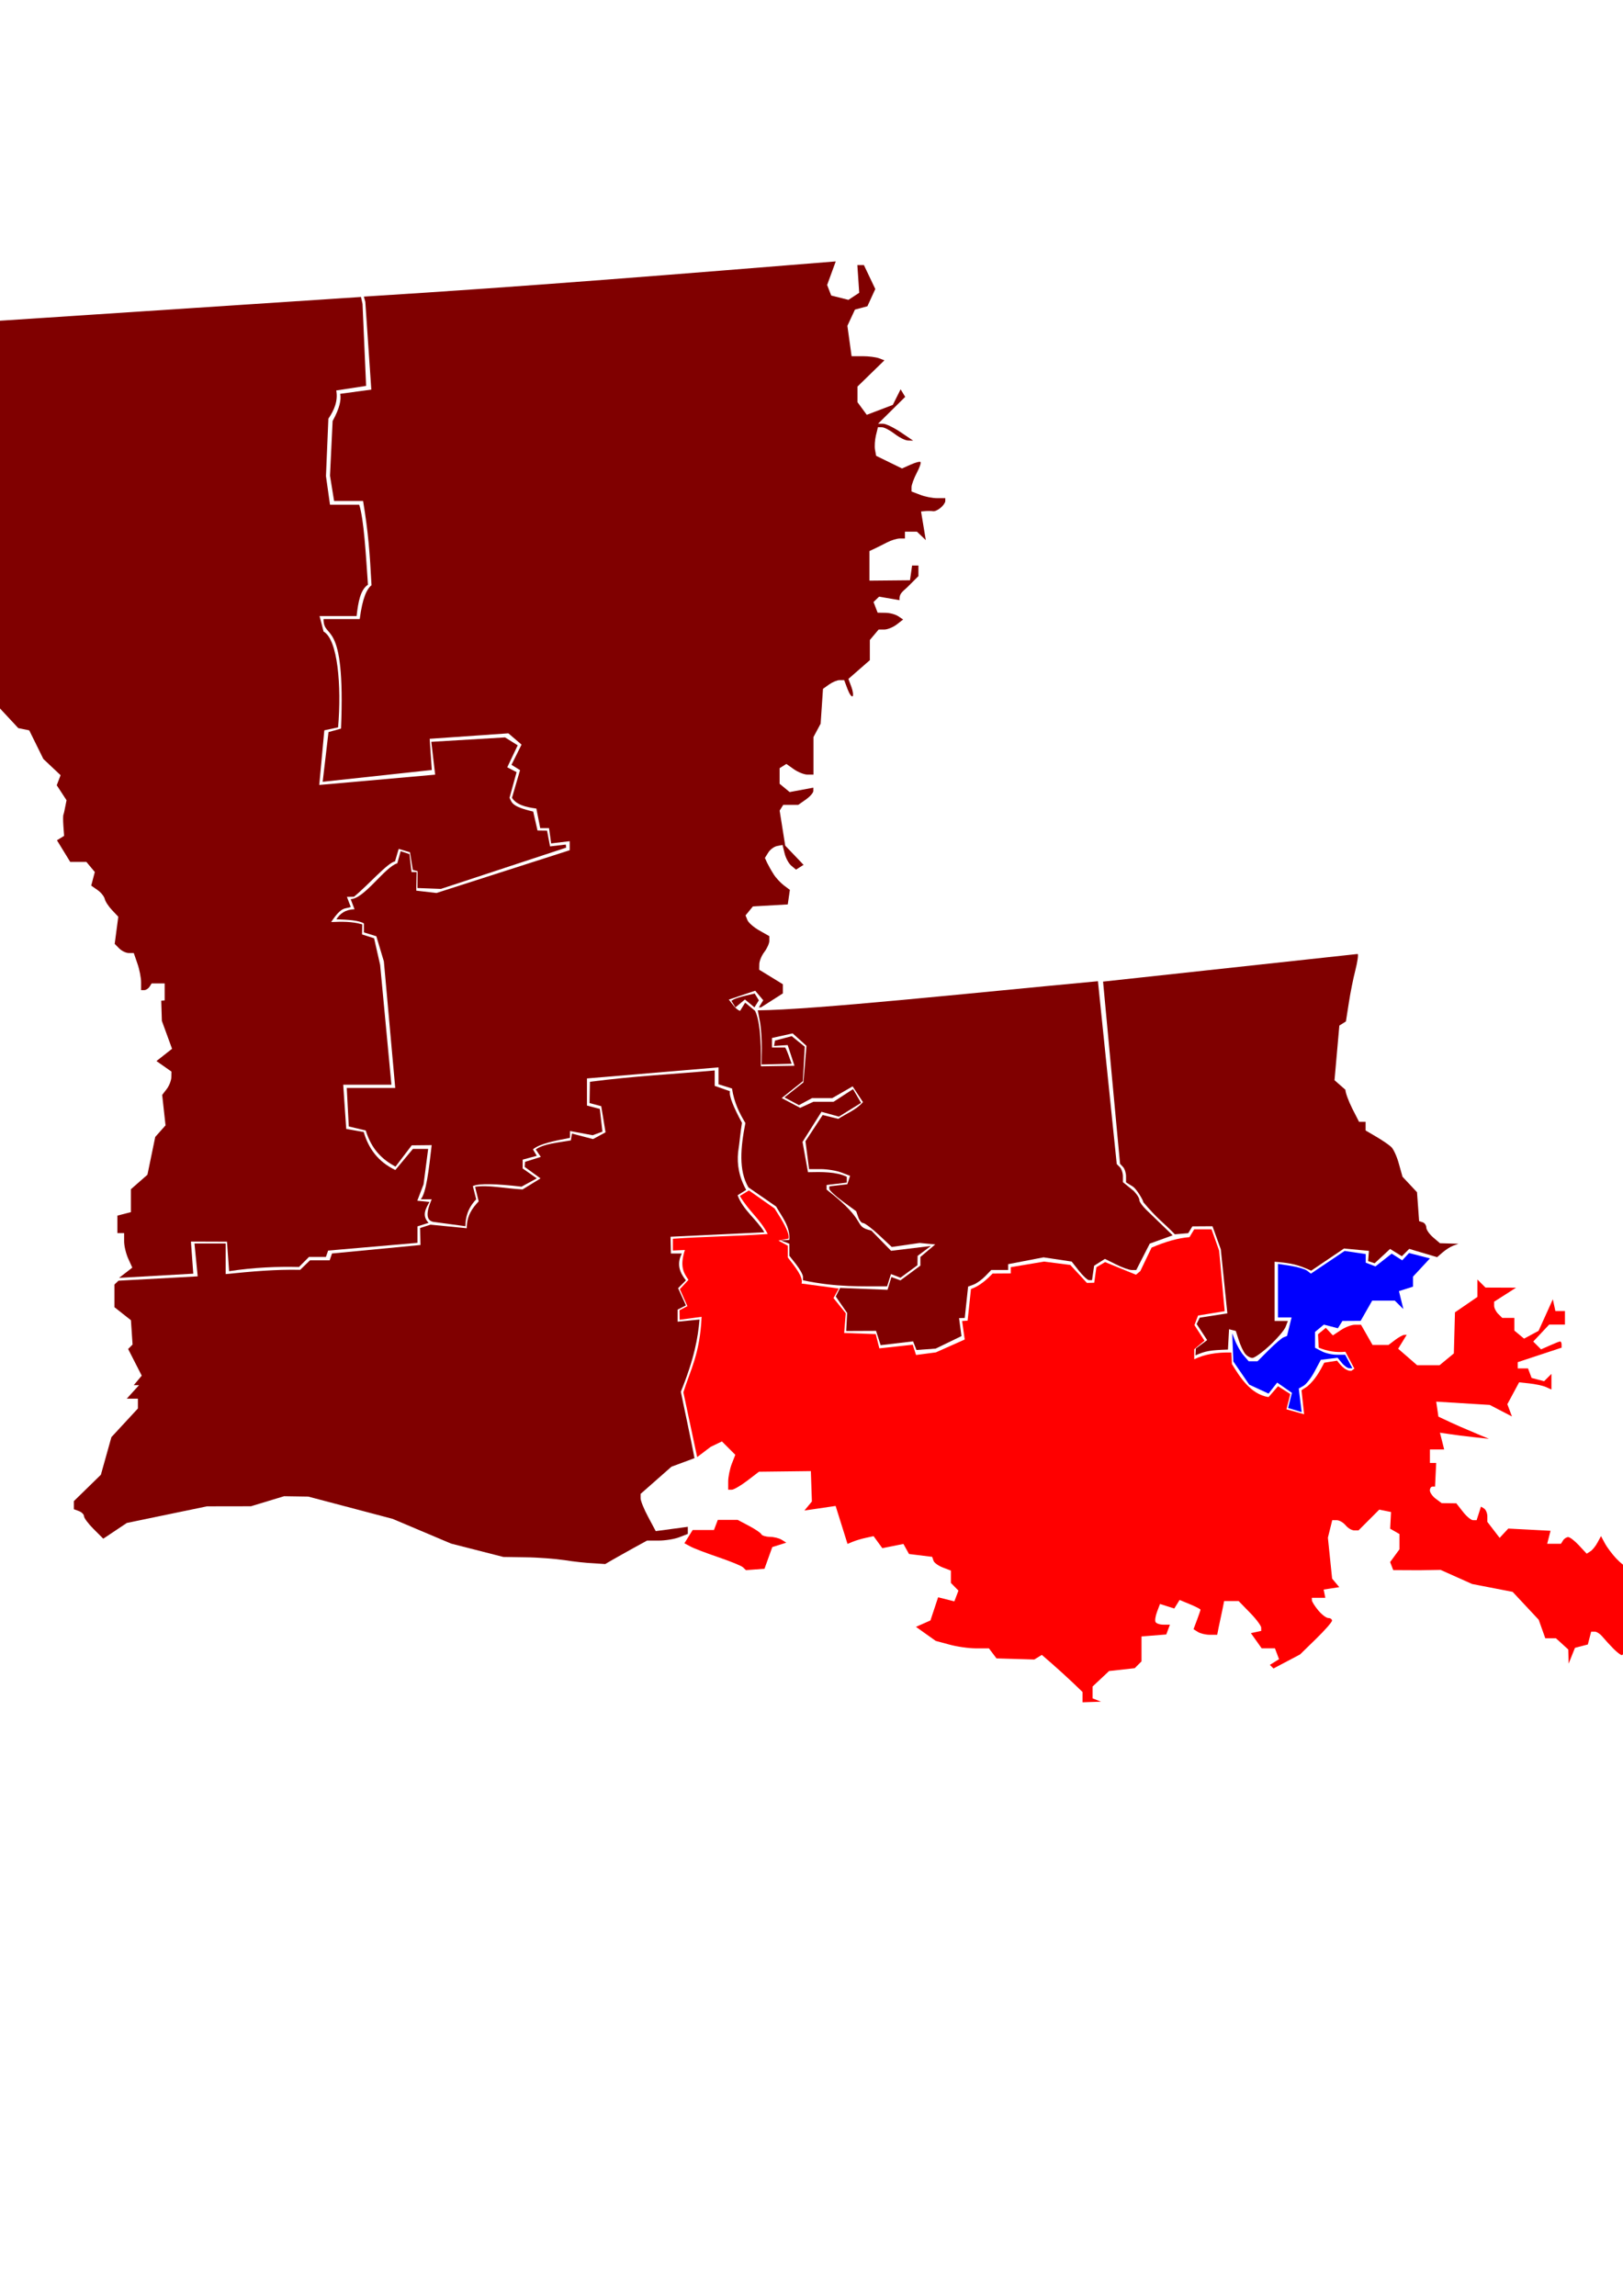
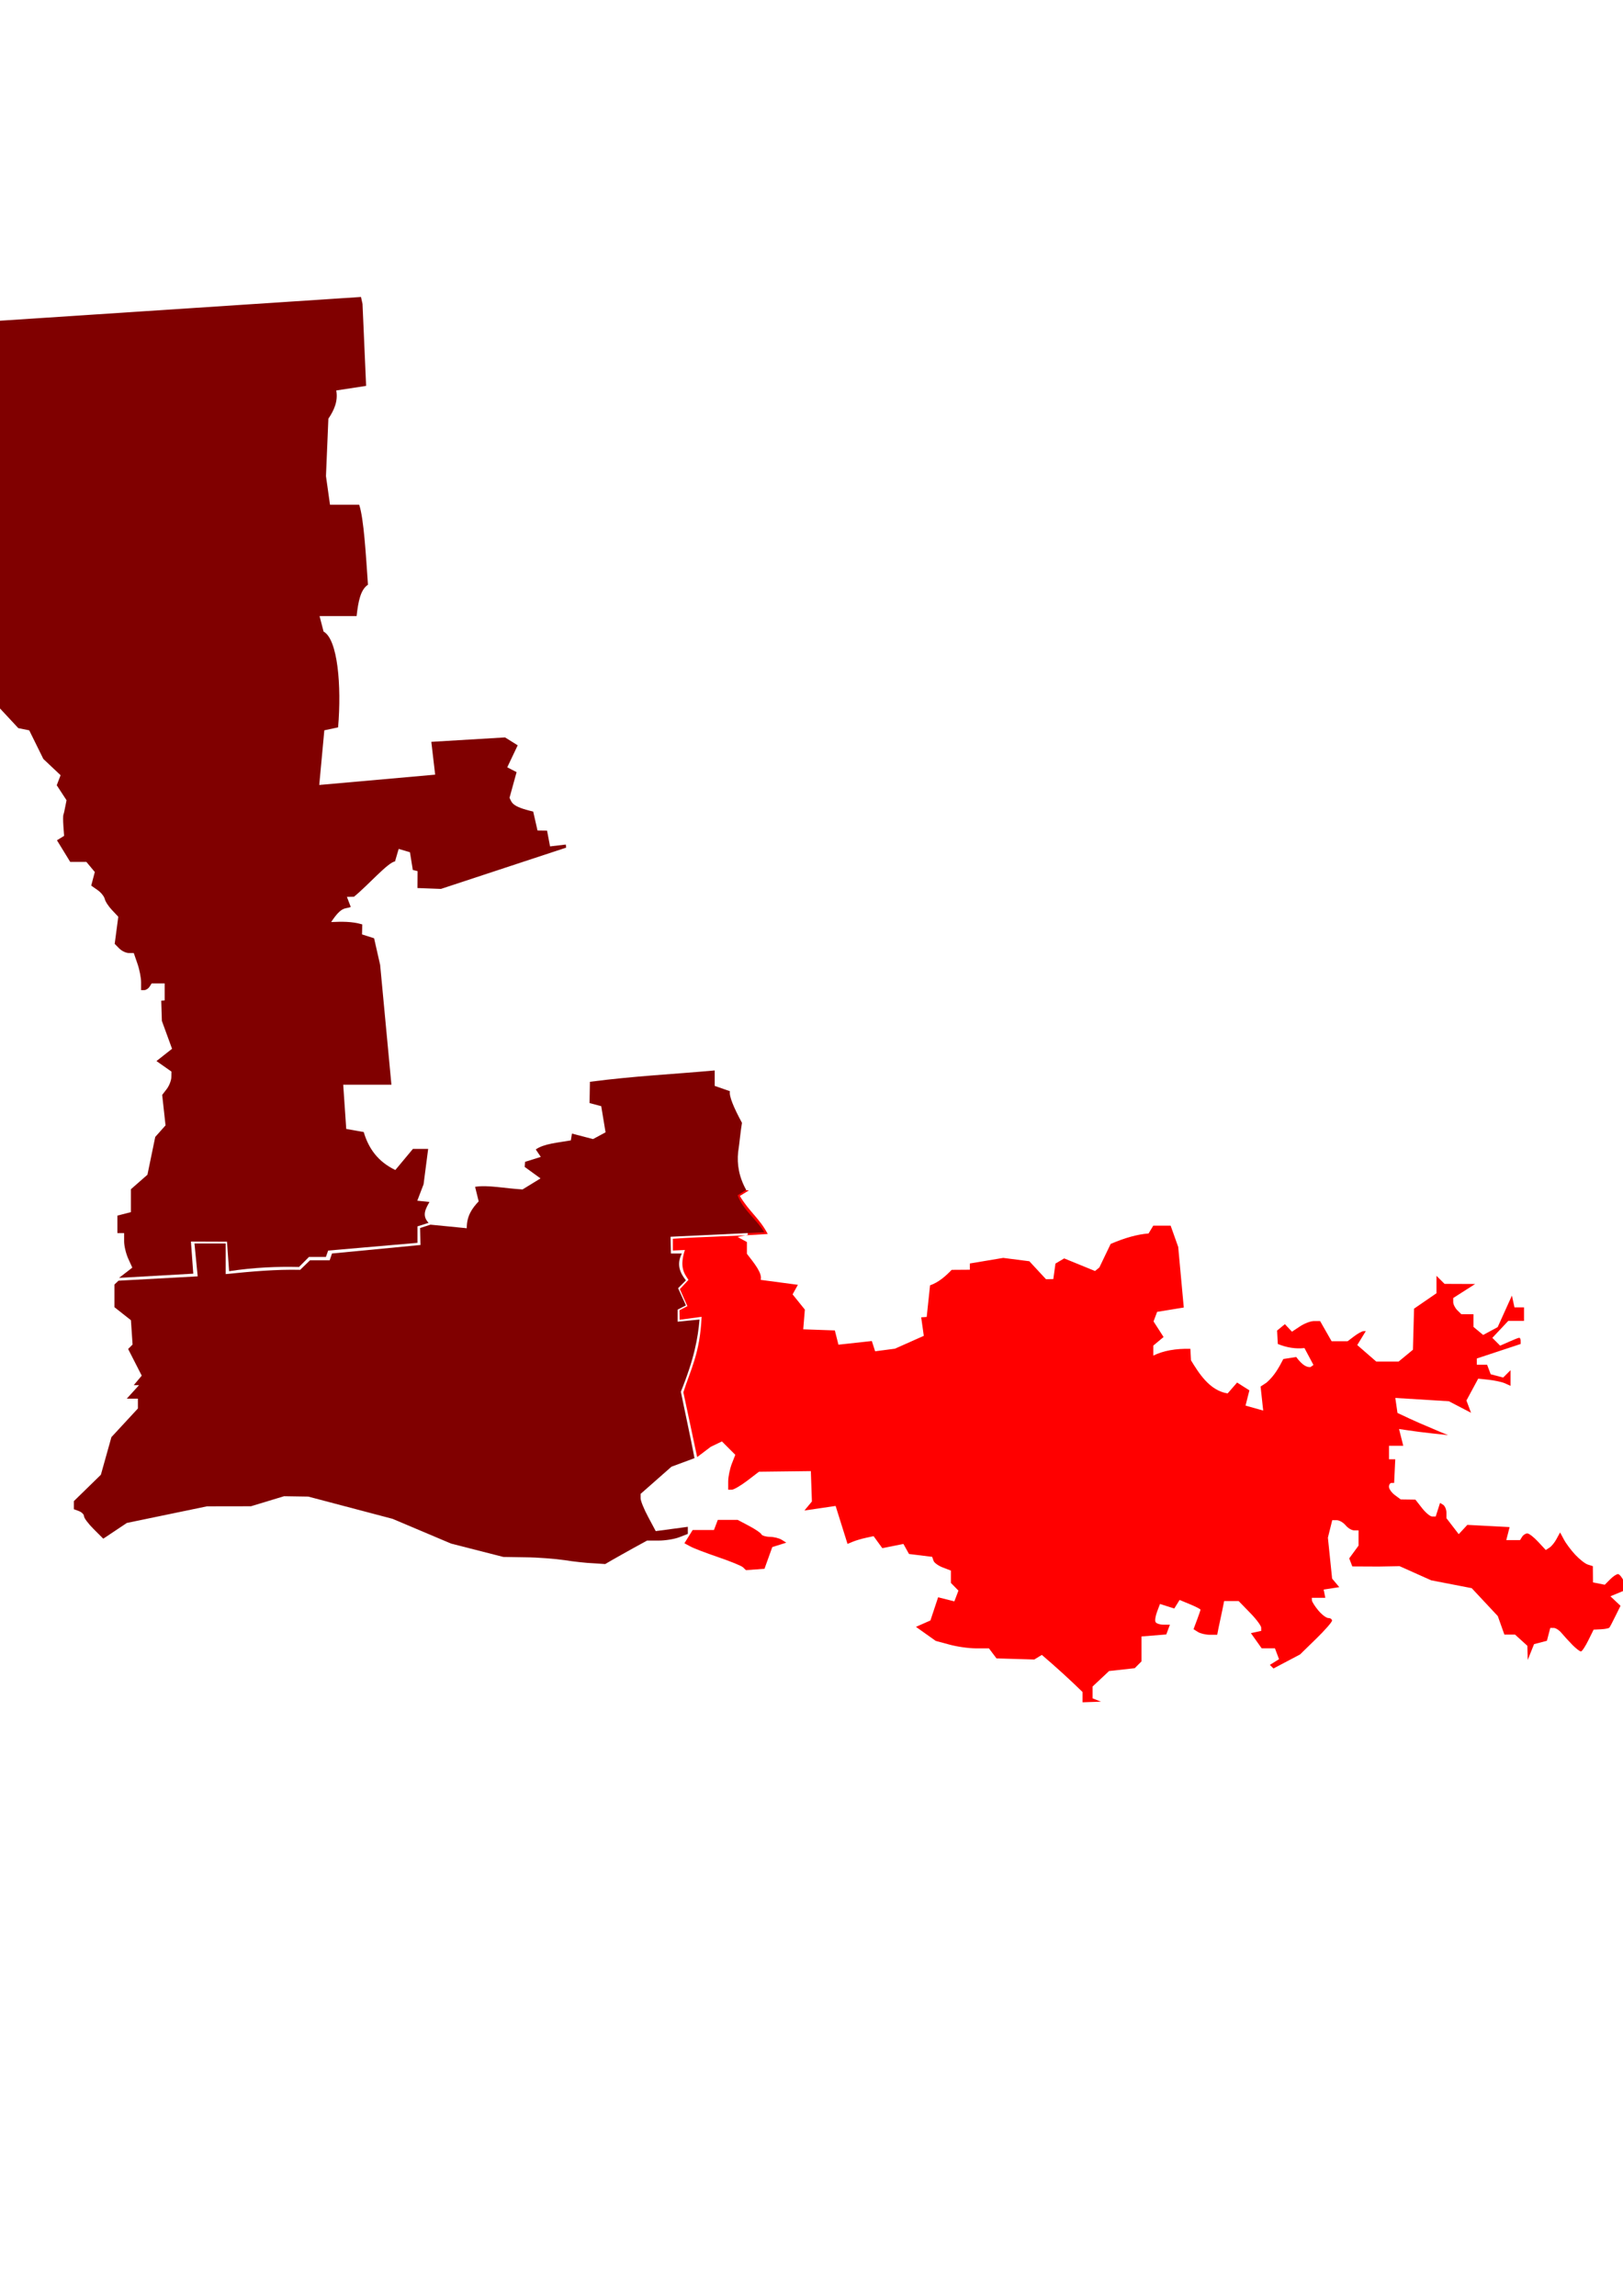
<svg xmlns="http://www.w3.org/2000/svg" version="1.1" width="744.094" height="1052.362" id="svg3323">
  <defs id="defs3325" />
  <g id="layer1">
    <g id="g3365">
      <g transform="matrix(2.727,0,0,2.727,-61.877,-877.027)" id="g3356">
-         <path d="m 207.278,486.541 c -21.289,1.979 -47.746,4.813 -57.191,4.896 l 0.355,1.854 c 0.194,1.014 0.34,3.063 0.317,4.555 l -0.034,2.693 5.063,-0.123 c -0.328,-0.818 -0.646,-1.957 -1.08,-2.729 h -2.229 v -1.604 l 3.475,-0.771 2.322,2.092 -0.517,6.146 -3.184,2.521 2.438,1.303 2.188,-1.178 h 3.396 l 3.438,-1.979 1.736,2.646 c -1.097,1.271 -2.754,1.914 -4.146,2.813 l -2.623,-0.646 -2.896,4.41 0.608,4.684 h 1.95 c 1.07,0 2.63,0.252 3.455,0.563 l 1.488,0.563 -0.461,1.418 -3.029,0.354 v 0.431 c 0,0.229 1.008,1.174 2.25,2.09 l 2.269,1.666 0.346,0.991 c 0.186,0.548 0.541,0.99 0.813,0.99 0.272,0 1.479,0.896 2.658,2.002 l 2.162,2.021 4.688,-0.675 2.623,0.248 -2.498,2.104 v 1.455 l -3.354,2.479 -1.521,-0.559 -0.646,2.146 -7.979,-0.313 -0.729,1.438 1.914,2.766 -0.156,3.031 5.016,-0.021 0.771,2.407 5.457,-0.646 0.563,1.452 3.229,-0.229 4.342,-2.104 -0.404,-3.021 0.957,-0.03 0.564,-5.271 0.922,-0.339 c 0.5,-0.188 1.379,-0.813 1.947,-1.396 l 1.021,-1.055 h 1.418 1.418 v -0.979 l 5.955,-1.146 4.729,0.709 1.229,1.563 c 0.676,0.854 1.438,1.563 1.698,1.563 h 0.494 l 0.354,-2.429 1.813,-1.145 1.881,0.932 c 1.021,0.515 2.209,0.938 2.623,0.938 h 0.764 l 2.271,-4.438 3.854,-1.396 -4.438,-4.287 c -0.563,-0.547 -1.15,-1.313 -1.15,-1.566 0,-0.271 -0.177,-0.763 -0.957,-1.604 l -1.822,-1.479 v -0.979 c 0,-0.552 -0.229,-1.241 -0.516,-1.543 l -0.521,-0.521 -3.161,-30.732 z m -57.705,2.072 -1.521,0.354 c -0.852,0.199 -1.729,0.485 -1.979,0.621 l -0.426,0.248 0.688,1.104 1.597,-1.328 1.596,1.328 0.744,-1.188 -0.699,-1.139 z" id="LA_6" style="fill:#800000" />
-         <path d="m 239.246,558.279 0.646,-2.543 -2.479,-1.729 -1.453,1.854 -3.248,-1.511 -2.67,-3.896 -0.188,-4.729 0.396,1.021 c 0.354,0.938 1.029,2.146 1.52,2.691 l 0.854,0.988 h 1.484 l 1.9,-1.9 c 1.053,-1.048 2.166,-2.005 2.479,-2.127 l 0.578,-0.225 0.768,-3.117 h -2.288 v -9 l 2.127,0.324 c 1.174,0.184 2.411,0.555 2.771,0.817 l 0.637,0.498 5.668,-3.813 3.553,0.521 v 1.451 l 1.634,0.625 2.729,-2.146 1.771,1.125 1.146,-1.231 3.512,0.91 -2.846,3.063 v 1.683 l -2.363,0.75 0.742,3.018 -1.438,-1.418 h -3.803 l -1.937,3.396 -3.063,0.017 -0.766,1.229 -2.362,-0.61 -1.479,1.229 v 1.328 1.329 l 1.103,0.587 c 0.604,0.316 1.737,0.588 2.526,0.588 h 1.438 l 1.215,2.271 h -0.521 c -0.279,0 -0.847,-0.396 -1.243,-0.882 l -0.729,-0.882 -2.813,0.344 -1.047,1.957 c -0.567,1.072 -1.412,2.159 -1.854,2.411 l -0.813,0.459 0.488,3.964 -2.282,-0.689 z" id="LA_2" style="fill:#0000ff" />
        <path d="m 83.38,371.526 -67.021,4.41 3.729,61.959 5.677,6.104 1.84,0.373 2.375,4.813 2.896,2.729 -0.645,1.688 1.646,2.521 -0.216,1.078 c -0.104,0.592 -0.24,1.188 -0.313,1.354 -0.063,0.146 -0.063,1.016 0,1.907 l 0.123,1.646 -1.205,0.744 2.229,3.635 h 2.717 l 1.418,1.699 -0.604,2.286 1.045,0.729 c 0.574,0.396 1.125,1.068 1.23,1.51 0.098,0.436 0.646,1.271 1.229,1.882 l 1.047,1.11 -0.604,4.563 0.768,0.772 c 0.422,0.425 1.146,0.768 1.605,0.768 h 0.834 l 0.618,1.791 c 0.345,0.979 0.613,2.389 0.613,3.116 v 1.325 h 0.521 c 0.311,0 0.688,-0.26 0.896,-0.563 l 0.354,-0.563 h 2.191 v 2.854 l -0.574,0.049 0.104,3.396 1.712,4.688 -2.62,2.063 2.521,1.771 -0.021,0.957 c -0.013,0.522 -0.354,1.416 -0.771,1.968 l -0.769,0.994 0.563,5.12 -1.729,1.944 -1.313,6.354 -2.78,2.438 v 3.85 l -2.271,0.584 v 2.938 h 1.133 v 1.396 c 0,0.771 0.313,2.063 0.688,2.896 l 0.688,1.514 -2.229,1.722 12.479,-0.709 -0.396,-5.396 6.063,0.021 0.354,4.963 c 4.271,-0.652 8.104,-0.793 11.75,-0.709 l 1.688,-1.697 h 2.84 l 0.373,-1.063 15.021,-1.299 v -2.771 l 1.868,-0.591 c -1.188,-1.25 -0.479,-2.375 0.146,-3.512 l -2.046,-0.209 1.058,-2.765 0.771,-5.944 h -2.563 l -2.959,3.548 c -2.922,-1.396 -4.508,-3.638 -5.313,-6.382 l -2.938,-0.521 -0.509,-7.434 h 8.104 l -1.896,-20.137 -1.017,-4.479 -2.029,-0.646 0.041,-1.683 c -1.743,-0.521 -3.479,-0.473 -5.229,-0.396 1.813,-2.755 2.354,-2.139 3.293,-2.539 l -0.646,-1.694 1.188,-0.021 c 2.396,-1.954 5.697,-5.77 6.899,-5.938 l 0.616,-2.104 1.896,0.563 0.481,2.983 0.801,0.188 -0.02,2.844 3.948,0.146 21.052,-6.938 -0.063,-0.521 -2.646,0.313 -0.502,-2.646 -1.604,-0.021 -0.729,-3.188 c -3.688,-0.854 -3.563,-1.521 -3.979,-2.313 l 1.188,-4.314 -1.57,-0.813 1.757,-3.696 -2.127,-1.328 -12.396,0.742 0.646,5.518 -19.486,1.732 0.854,-9.188 2.313,-0.49 c 0.604,-7.018 -0.066,-14.813 -2.438,-16.104 l -0.678,-2.604 h 6.229 c 0.271,-2.416 0.646,-4.438 1.909,-5.271 -0.354,-5.077 -0.688,-11.052 -1.474,-13.446 h -4.909 l -0.677,-4.813 0.404,-9.646 c 0.99,-1.464 1.646,-2.991 1.324,-4.748 l 5.021,-0.771 -0.604,-13.771 -0.257,-1.174 z" id="LA_4" style="fill:#800000" />
-         <path d="m 233.246,549.865 c -0.354,0 -0.918,-0.313 -1.225,-0.709 -0.313,-0.389 -0.787,-1.409 -1.063,-2.268 l -0.502,-1.563 -1.135,-0.282 -0.188,3.416 c -2.938,0.096 -3.771,0.219 -5.459,0.979 l 0.063,-1.155 1.902,-1.416 -1.771,-2.707 0.521,-1.063 4.646,-0.725 -1.104,-10.771 -1.396,-3.873 -3.377,0.021 -0.701,1.146 -2.244,0.188 c -2.084,-2.146 -2.764,-2.396 -5.305,-5.396 0,-0.313 -1.141,-2.233 -1.76,-2.627 l -1.146,-0.709 v -1.021 c 0,-0.563 -0.229,-1.261 -0.502,-1.563 l -0.507,-0.535 -2.854,-30.625 42.813,-4.646 c 0.131,0.134 -0.049,1.354 -0.396,2.729 -0.354,1.363 -0.854,3.854 -1.11,5.553 l -0.479,3.063 -1.104,0.688 -0.813,9.188 1.832,1.604 c 0,0.487 0.521,1.896 1.146,3.146 l 1.146,2.242 h 1.104 v 1.457 l 1.848,1.084 c 1.021,0.604 2.146,1.373 2.5,1.729 0.357,0.354 0.938,1.619 1.252,2.812 l 0.604,2.151 2.438,2.604 0.355,4.866 0.604,0.188 c 0.332,0.104 0.604,0.517 0.604,0.89 0,0.36 0.518,1.104 1.146,1.646 l 1.146,0.979 3.104,0.094 -0.854,0.313 c -0.479,0.173 -1.271,0.688 -1.787,1.127 l -0.938,0.813 -4.688,-1.396 -1.24,1.24 -1.979,-1.229 -2.595,2.407 -1.104,-0.366 0.142,-1.716 -4.188,-0.396 -5.521,3.729 c -2.188,-0.982 -3.2,-1.271 -6.146,-1.507 v 9.957 h 2.229 l -0.377,0.979 c -0.209,0.558 -1.396,1.945 -2.646,3.115 -1.251,1.164 -2.573,2.121 -2.941,2.121 z" id="LA_1" style="fill:#800000" />
-         <path d="m 148.599,521.703 -1.523,0.938 c 1.604,2.688 3.314,3.752 4.688,6.392 -5.437,0.383 -10.496,0.416 -15.949,0.799 v 1.979 l 2.021,-0.09 c -0.93,2.854 -0.146,3.916 0.604,5.021 l -1.453,1.563 1.271,2.854 -1.326,0.688 0.024,1.604 3.688,-0.498 c -0.271,6.22 -1.896,8.951 -3.063,12.688 l 2.317,10.89 2.285,-1.729 1.879,-0.904 2.25,2.25 -0.604,1.543 c -0.321,0.854 -0.592,2.188 -0.592,2.939 v 1.385 h 0.604 c 0.332,0 1.498,-0.678 2.588,-1.506 l 1.983,-1.517 8.722,-0.104 0.176,5.104 -1.258,1.521 5.246,-0.771 2.002,6.386 0.887,-0.373 c 0.485,-0.201 1.479,-0.5 2.197,-0.65 l 1.295,-0.285 1.471,2.021 3.549,-0.709 0.938,1.688 3.896,0.479 0.218,0.642 c 0.106,0.354 0.813,0.854 1.563,1.146 l 1.365,0.521 v 2.072 l 1.27,1.295 -0.688,1.809 -2.73,-0.688 -1.293,3.896 -2.43,1.076 3.313,2.356 2.271,0.615 c 1.248,0.35 3.252,0.641 4.465,0.643 h 2.217 l 1.271,1.688 6.354,0.188 1.271,-0.777 1.809,1.574 c 0.998,0.871 2.535,2.271 3.422,3.119 l 1.611,1.543 v 1.732 l 3.104,-0.104 -1.418,-0.563 v -1.983 l 2.774,-2.604 4.313,-0.479 1.141,-1.146 v -4.188 l 4.164,-0.336 0.615,-1.646 h -1.086 c -0.604,0 -1.188,-0.188 -1.328,-0.438 -0.146,-0.229 -0.021,-1.021 0.248,-1.729 l 0.496,-1.313 2.399,0.765 0.896,-1.438 1.756,0.729 c 0.967,0.397 1.756,0.813 1.756,0.901 0,0.104 -0.265,0.866 -0.584,1.721 l -0.588,1.563 0.729,0.461 c 0.397,0.254 1.285,0.473 1.982,0.479 h 1.271 l 0.248,-1.271 c 0.146,-0.701 0.424,-1.979 0.604,-2.834 l 0.313,-1.563 h 2.438 l 1.896,1.946 c 1.059,1.076 1.896,2.213 1.896,2.521 v 0.551 l -1.731,0.373 1.813,2.553 h 2.229 l 0.688,1.826 -1.541,0.957 0.604,0.604 4.468,-2.354 2.688,-2.623 c 1.479,-1.439 2.688,-2.819 2.688,-3.064 0,-0.245 -0.272,-0.438 -0.614,-0.438 -0.347,0 -1.104,-0.573 -1.688,-1.273 -0.586,-0.7 -1.063,-1.47 -1.076,-1.7 l -0.021,-0.427 h 2.271 l -0.275,-1.385 2.623,-0.406 -1.203,-1.438 -0.709,-6.877 0.729,-2.938 h 0.771 c 0.428,0 1.082,0.386 1.479,0.854 0.396,0.478 1.021,0.854 1.438,0.854 h 0.736 l 3.483,-3.487 1.979,0.402 -0.146,2.805 1.563,0.9 v 2.563 l -1.569,2.146 0.521,1.354 4.438,0.021 3.513,-0.063 5.313,2.375 6.811,1.321 4.382,4.688 1.108,3.114 h 1.791 l 2.072,1.884 0.063,2.375 1.063,-2.653 2.161,-0.563 0.563,-2.159 h 0.604 c 0.328,0 0.931,0.396 1.328,0.891 0.396,0.479 1.226,1.377 1.813,1.979 0.604,0.604 1.24,1.093 1.418,1.082 0.188,-0.021 0.729,-0.843 1.229,-1.854 l 0.896,-1.813 1.229,-0.063 c 0.688,-0.03 1.318,-0.158 1.418,-0.276 0.104,-0.114 0.559,-0.998 1.021,-1.938 l 0.854,-1.729 -1.696,-1.603 2.869,-1.188 -0.584,-1.271 c -0.313,-0.702 -0.771,-1.271 -1.017,-1.271 -0.24,0 -0.842,0.396 -1.327,0.896 l -0.894,0.896 -1.979,-0.396 -0.021,-2.729 -0.854,-0.271 c -0.464,-0.146 -1.396,-0.896 -2.095,-1.637 -0.688,-0.734 -1.563,-1.896 -1.914,-2.562 l -0.646,-1.201 -0.587,1.082 c -0.319,0.604 -0.86,1.271 -1.204,1.479 l -0.615,0.396 -1.297,-1.396 c -0.718,-0.771 -1.521,-1.396 -1.813,-1.396 -0.277,0 -0.688,0.265 -0.865,0.563 l -0.354,0.563 h -2.313 l 0.563,-2.187 -7.104,-0.373 -1.453,1.563 -2.067,-2.688 v -0.957 c -0.01,-0.521 -0.262,-1.106 -0.553,-1.293 l -0.521,-0.313 -0.729,2.282 h -0.604 c -0.32,0 -1.101,-0.642 -1.697,-1.418 l -1.114,-1.418 -2.465,-0.032 -0.987,-0.732 c -0.55,-0.41 -0.992,-1.048 -0.992,-1.396 0,-0.354 0.188,-0.647 0.433,-0.649 h 0.438 l 0.188,-3.976 h -1.052 v -2.271 h 2.396 l -0.709,-2.813 1.578,0.229 c 0.854,0.136 2.709,0.373 4.104,0.521 l 2.563,0.278 -1.418,-0.584 c -0.774,-0.323 -2.313,-0.979 -3.396,-1.448 -1.096,-0.479 -2.367,-1.063 -2.838,-1.3 l -0.854,-0.398 -0.366,-2.521 9.002,0.554 3.729,1.938 -0.773,-2.063 1.979,-3.672 1.724,0.182 c 0.948,0.104 2.188,0.354 2.729,0.584 l 0.979,0.438 v -2.623 l -1.229,1.229 -2.104,-0.549 -0.604,-1.601 h -1.729 v -1.05 l 7.373,-2.438 v -0.521 c 0,-0.284 -0.104,-0.521 -0.248,-0.521 -0.146,0 -0.916,0.313 -1.724,0.673 l -1.479,0.652 -1.313,-1.313 2.682,-2.854 h 2.646 v -2.271 h -1.605 l -0.43,-1.979 -2.396,5.303 -2.438,1.313 -1.633,-1.357 v -2.127 h -2.035 l -0.688,-0.681 c -0.373,-0.373 -0.677,-0.983 -0.677,-1.358 v -0.688 l 3.688,-2.354 -5.146,-0.021 -1.357,-1.355 v 2.929 l -3.771,2.592 -0.188,6.908 -2.402,1.979 h -3.771 l -3.188,-2.771 1.438,-2.346 -0.438,0.021 c -0.229,0.021 -0.918,0.396 -1.521,0.854 l -1.104,0.834 h -2.685 l -1.938,-3.396 h -1.021 c -0.563,0 -1.61,0.396 -2.354,0.893 l -1.354,0.896 -1.188,-1.268 -1.313,1.079 0.123,2.252 c 1.479,0.604 2.979,0.854 4.479,0.688 l 1.513,2.84 -0.492,0.354 c -0.862,0.091 -1.655,-0.688 -2.41,-1.693 l -2.161,0.339 c -0.729,1.396 -1.464,2.793 -2.837,3.979 l -0.988,0.646 0.438,4.041 -2.969,-0.834 0.649,-2.563 -2.067,-1.313 -1.591,1.828 c -3.041,-0.466 -4.868,-3.451 -6.159,-5.563 l -0.106,-1.938 c -2.449,-0.051 -4.563,0.313 -6.229,1.146 v -1.688 l 1.724,-1.438 -1.688,-2.623 0.606,-1.606 4.479,-0.729 -0.938,-10.188 -1.271,-3.572 h -2.921 l -0.791,1.313 c -1.854,0.137 -3.979,0.729 -6.373,1.756 l -1.896,3.951 -0.729,0.604 -5.188,-2.119 -1.465,0.866 -0.363,2.604 -1.229,0.028 -2.799,-3.021 -4.396,-0.563 -5.609,0.938 v 1.05 l -3.054,0.021 c -0.979,1.021 -2.188,2.104 -3.636,2.604 l -0.563,5.313 -0.926,0.063 0.438,3.111 -4.85,2.16 -3.332,0.438 -0.556,-1.725 -5.613,0.615 -0.604,-2.396 -5.313,-0.188 0.272,-3.313 -2.063,-2.558 0.893,-1.608 -6.259,-0.832 c 0.313,-1.099 -1.05,-2.756 -2.313,-4.381 v -1.979 l -1.574,-0.855 1.697,-0.345 c 0.188,-1.015 -1.011,-2.979 -2.354,-5.063 l -4.312,-3.036 z m -5.229,55.383 -0.646,1.701 h -3.58 l -1.388,2.229 1.021,0.549 c 0.563,0.313 2.656,1.104 4.662,1.789 2.004,0.688 3.883,1.438 4.164,1.702 l 0.496,0.479 3.118,-0.229 1.313,-3.646 2.354,-0.744 -0.778,-0.487 c -0.433,-0.271 -1.326,-0.486 -2.002,-0.493 -0.677,-0.01 -1.313,-0.209 -1.418,-0.438 -0.104,-0.234 -1.054,-0.871 -2.093,-1.418 l -1.879,-0.992 -3.344,0 0,0 z" id="LA_3" style="fill:#ff0000" />
+         <path d="m 148.599,521.703 -1.523,0.938 c 1.604,2.688 3.314,3.752 4.688,6.392 -5.437,0.383 -10.496,0.416 -15.949,0.799 v 1.979 l 2.021,-0.09 c -0.93,2.854 -0.146,3.916 0.604,5.021 l -1.453,1.563 1.271,2.854 -1.326,0.688 0.024,1.604 3.688,-0.498 c -0.271,6.22 -1.896,8.951 -3.063,12.688 l 2.317,10.89 2.285,-1.729 1.879,-0.904 2.25,2.25 -0.604,1.543 c -0.321,0.854 -0.592,2.188 -0.592,2.939 v 1.385 h 0.604 c 0.332,0 1.498,-0.678 2.588,-1.506 l 1.983,-1.517 8.722,-0.104 0.176,5.104 -1.258,1.521 5.246,-0.771 2.002,6.386 0.887,-0.373 c 0.485,-0.201 1.479,-0.5 2.197,-0.65 l 1.295,-0.285 1.471,2.021 3.549,-0.709 0.938,1.688 3.896,0.479 0.218,0.642 c 0.106,0.354 0.813,0.854 1.563,1.146 l 1.365,0.521 v 2.072 l 1.27,1.295 -0.688,1.809 -2.73,-0.688 -1.293,3.896 -2.43,1.076 3.313,2.356 2.271,0.615 c 1.248,0.35 3.252,0.641 4.465,0.643 h 2.217 l 1.271,1.688 6.354,0.188 1.271,-0.777 1.809,1.574 c 0.998,0.871 2.535,2.271 3.422,3.119 l 1.611,1.543 v 1.732 l 3.104,-0.104 -1.418,-0.563 v -1.983 l 2.774,-2.604 4.313,-0.479 1.141,-1.146 v -4.188 l 4.164,-0.336 0.615,-1.646 h -1.086 c -0.604,0 -1.188,-0.188 -1.328,-0.438 -0.146,-0.229 -0.021,-1.021 0.248,-1.729 l 0.496,-1.313 2.399,0.765 0.896,-1.438 1.756,0.729 c 0.967,0.397 1.756,0.813 1.756,0.901 0,0.104 -0.265,0.866 -0.584,1.721 l -0.588,1.563 0.729,0.461 c 0.397,0.254 1.285,0.473 1.982,0.479 h 1.271 l 0.248,-1.271 c 0.146,-0.701 0.424,-1.979 0.604,-2.834 l 0.313,-1.563 h 2.438 l 1.896,1.946 c 1.059,1.076 1.896,2.213 1.896,2.521 v 0.551 l -1.731,0.373 1.813,2.553 h 2.229 l 0.688,1.826 -1.541,0.957 0.604,0.604 4.468,-2.354 2.688,-2.623 c 1.479,-1.439 2.688,-2.819 2.688,-3.064 0,-0.245 -0.272,-0.438 -0.614,-0.438 -0.347,0 -1.104,-0.573 -1.688,-1.273 -0.586,-0.7 -1.063,-1.47 -1.076,-1.7 l -0.021,-0.427 h 2.271 l -0.275,-1.385 2.623,-0.406 -1.203,-1.438 -0.709,-6.877 0.729,-2.938 h 0.771 c 0.428,0 1.082,0.386 1.479,0.854 0.396,0.478 1.021,0.854 1.438,0.854 h 0.736 v 2.563 l -1.569,2.146 0.521,1.354 4.438,0.021 3.513,-0.063 5.313,2.375 6.811,1.321 4.382,4.688 1.108,3.114 h 1.791 l 2.072,1.884 0.063,2.375 1.063,-2.653 2.161,-0.563 0.563,-2.159 h 0.604 c 0.328,0 0.931,0.396 1.328,0.891 0.396,0.479 1.226,1.377 1.813,1.979 0.604,0.604 1.24,1.093 1.418,1.082 0.188,-0.021 0.729,-0.843 1.229,-1.854 l 0.896,-1.813 1.229,-0.063 c 0.688,-0.03 1.318,-0.158 1.418,-0.276 0.104,-0.114 0.559,-0.998 1.021,-1.938 l 0.854,-1.729 -1.696,-1.603 2.869,-1.188 -0.584,-1.271 c -0.313,-0.702 -0.771,-1.271 -1.017,-1.271 -0.24,0 -0.842,0.396 -1.327,0.896 l -0.894,0.896 -1.979,-0.396 -0.021,-2.729 -0.854,-0.271 c -0.464,-0.146 -1.396,-0.896 -2.095,-1.637 -0.688,-0.734 -1.563,-1.896 -1.914,-2.562 l -0.646,-1.201 -0.587,1.082 c -0.319,0.604 -0.86,1.271 -1.204,1.479 l -0.615,0.396 -1.297,-1.396 c -0.718,-0.771 -1.521,-1.396 -1.813,-1.396 -0.277,0 -0.688,0.265 -0.865,0.563 l -0.354,0.563 h -2.313 l 0.563,-2.187 -7.104,-0.373 -1.453,1.563 -2.067,-2.688 v -0.957 c -0.01,-0.521 -0.262,-1.106 -0.553,-1.293 l -0.521,-0.313 -0.729,2.282 h -0.604 c -0.32,0 -1.101,-0.642 -1.697,-1.418 l -1.114,-1.418 -2.465,-0.032 -0.987,-0.732 c -0.55,-0.41 -0.992,-1.048 -0.992,-1.396 0,-0.354 0.188,-0.647 0.433,-0.649 h 0.438 l 0.188,-3.976 h -1.052 v -2.271 h 2.396 l -0.709,-2.813 1.578,0.229 c 0.854,0.136 2.709,0.373 4.104,0.521 l 2.563,0.278 -1.418,-0.584 c -0.774,-0.323 -2.313,-0.979 -3.396,-1.448 -1.096,-0.479 -2.367,-1.063 -2.838,-1.3 l -0.854,-0.398 -0.366,-2.521 9.002,0.554 3.729,1.938 -0.773,-2.063 1.979,-3.672 1.724,0.182 c 0.948,0.104 2.188,0.354 2.729,0.584 l 0.979,0.438 v -2.623 l -1.229,1.229 -2.104,-0.549 -0.604,-1.601 h -1.729 v -1.05 l 7.373,-2.438 v -0.521 c 0,-0.284 -0.104,-0.521 -0.248,-0.521 -0.146,0 -0.916,0.313 -1.724,0.673 l -1.479,0.652 -1.313,-1.313 2.682,-2.854 h 2.646 v -2.271 h -1.605 l -0.43,-1.979 -2.396,5.303 -2.438,1.313 -1.633,-1.357 v -2.127 h -2.035 l -0.688,-0.681 c -0.373,-0.373 -0.677,-0.983 -0.677,-1.358 v -0.688 l 3.688,-2.354 -5.146,-0.021 -1.357,-1.355 v 2.929 l -3.771,2.592 -0.188,6.908 -2.402,1.979 h -3.771 l -3.188,-2.771 1.438,-2.346 -0.438,0.021 c -0.229,0.021 -0.918,0.396 -1.521,0.854 l -1.104,0.834 h -2.685 l -1.938,-3.396 h -1.021 c -0.563,0 -1.61,0.396 -2.354,0.893 l -1.354,0.896 -1.188,-1.268 -1.313,1.079 0.123,2.252 c 1.479,0.604 2.979,0.854 4.479,0.688 l 1.513,2.84 -0.492,0.354 c -0.862,0.091 -1.655,-0.688 -2.41,-1.693 l -2.161,0.339 c -0.729,1.396 -1.464,2.793 -2.837,3.979 l -0.988,0.646 0.438,4.041 -2.969,-0.834 0.649,-2.563 -2.067,-1.313 -1.591,1.828 c -3.041,-0.466 -4.868,-3.451 -6.159,-5.563 l -0.106,-1.938 c -2.449,-0.051 -4.563,0.313 -6.229,1.146 v -1.688 l 1.724,-1.438 -1.688,-2.623 0.606,-1.606 4.479,-0.729 -0.938,-10.188 -1.271,-3.572 h -2.921 l -0.791,1.313 c -1.854,0.137 -3.979,0.729 -6.373,1.756 l -1.896,3.951 -0.729,0.604 -5.188,-2.119 -1.465,0.866 -0.363,2.604 -1.229,0.028 -2.799,-3.021 -4.396,-0.563 -5.609,0.938 v 1.05 l -3.054,0.021 c -0.979,1.021 -2.188,2.104 -3.636,2.604 l -0.563,5.313 -0.926,0.063 0.438,3.111 -4.85,2.16 -3.332,0.438 -0.556,-1.725 -5.613,0.615 -0.604,-2.396 -5.313,-0.188 0.272,-3.313 -2.063,-2.558 0.893,-1.608 -6.259,-0.832 c 0.313,-1.099 -1.05,-2.756 -2.313,-4.381 v -1.979 l -1.574,-0.855 1.697,-0.345 c 0.188,-1.015 -1.011,-2.979 -2.354,-5.063 l -4.312,-3.036 z m -5.229,55.383 -0.646,1.701 h -3.58 l -1.388,2.229 1.021,0.549 c 0.563,0.313 2.656,1.104 4.662,1.789 2.004,0.688 3.883,1.438 4.164,1.702 l 0.496,0.479 3.118,-0.229 1.313,-3.646 2.354,-0.744 -0.778,-0.487 c -0.433,-0.271 -1.326,-0.486 -2.002,-0.493 -0.677,-0.01 -1.313,-0.209 -1.418,-0.438 -0.104,-0.234 -1.054,-0.871 -2.093,-1.418 l -1.879,-0.992 -3.344,0 0,0 z" id="LA_3" style="fill:#ff0000" />
        <path d="m 122.423,584.377 c -1.104,-0.037 -3.271,-0.271 -4.819,-0.521 -1.563,-0.229 -4.521,-0.466 -6.563,-0.479 l -3.729,-0.06 -8.779,-2.243 -9.834,-4.16 -14.18,-3.742 -4.072,-0.063 -5.563,1.688 -7.396,0.012 -13.469,2.793 -3.966,2.646 -1.618,-1.615 c -0.896,-0.896 -1.621,-1.859 -1.621,-2.16 0,-0.3 -0.386,-0.688 -0.854,-0.863 l -0.854,-0.318 v -1.354 l 4.545,-4.438 1.771,-6.324 4.453,-4.813 v -1.646 h -1.877 l 2.063,-2.271 h -0.888 l 1.347,-1.604 -2.287,-4.479 0.746,-0.748 -0.275,-4.089 -2.771,-2.188 v -3.813 l 0.68,-0.644 13.313,-0.729 -0.271,-2.764 -0.271,-2.761 h 5.248 v 5.146 c 4.271,-0.438 8.521,-0.813 12.521,-0.715 l 1.654,-1.604 h 3.307 l 0.396,-1.146 14.875,-1.427 -0.063,-2.854 1.74,-0.563 6.104,0.598 c -0.02,-2.063 0.896,-3.354 2.002,-4.514 l -0.604,-2.447 c 2.185,-0.344 4.963,0.27 7.979,0.442 l 3.021,-1.854 -2.662,-1.931 0.063,-0.854 2.646,-0.832 -0.845,-1.25 c 1.354,-0.979 3.771,-1.146 5.896,-1.521 l 0.189,-1.146 3.543,0.923 2.104,-1.137 -0.727,-4.396 -1.965,-0.521 0.063,-3.576 c 7.563,-0.983 13.979,-1.271 20.979,-1.907 v 2.596 l 2.563,0.896 c -0.194,0.784 0.646,2.771 2.021,5.313 -0.271,1.642 -0.396,3.286 -0.646,4.933 -0.212,2.063 0.152,4.182 1.354,6.345 l -1.438,0.896 c 0.896,2.479 3.187,4.035 4.493,6.223 l -15.771,0.752 0.063,2.813 h 1.834 c -0.922,1.832 -0.334,3.229 0.688,4.518 l -1.313,1.313 1.313,2.896 -1.398,0.715 v 2.021 l 3.688,-0.361 c -0.271,3.052 -0.854,6.508 -3.146,12.14 0.77,3.729 1.578,7.438 2.301,11.161 l -3.875,1.437 -5.188,4.57 v 0.75 c 0,0.409 0.563,1.813 1.271,3.125 l 1.271,2.382 5.396,-0.723 v 1.192 l -1.449,0.563 c -0.805,0.313 -2.348,0.56 -3.432,0.56 h -1.974 l -2.319,1.271 c -1.271,0.701 -2.854,1.601 -3.521,1.979 l -1.196,0.695 -2.015,-0.135 z" id="LA_7" style="fill:#800000" />
-         <path d="m 163.202,365.547 c -25.666,2.063 -50.969,4.16 -79.344,5.92 l 0.248,0.869 1.01,14.762 -5.229,0.709 c 0.18,0.986 -0.054,2.353 -1.275,4.572 l -0.442,9.188 0.69,4.252 h 4.873 c 0.883,5.354 1.121,8.612 1.418,14.159 -0.793,0.646 -1.504,2.063 -1.983,5.688 h -6.08 c -0.021,3.688 3.723,-0.582 2.936,18.414 l -2.104,0.586 -0.979,8.354 18.342,-1.979 -0.354,-5.244 13.23,-0.922 2.215,1.896 -1.691,3.396 1.438,0.896 -1.354,4.646 c 0.716,1.16 2.291,1.58 4.099,1.813 l 0.649,3.295 h 1.481 l 0.354,2.563 3.117,-0.373 v 1.519 l -22.398,7.188 -3.396,-0.396 0.063,-3.119 h -0.854 l -0.354,-3.021 -1.479,-0.493 -0.563,2.041 c -2.086,0.604 -5.521,5.95 -7.84,6.021 l 0.65,1.699 c -1.541,0.043 -2.438,0.729 -3.056,1.693 1.938,0.063 3.771,0.168 4.627,0.688 v 1.512 l 2.095,0.646 1.265,4.229 1.912,21.271 h -8.149 l 0.338,6.473 2.854,0.676 c 1.021,3.328 2.896,4.928 5,6.082 l 2.729,-3.584 3.354,-0.034 c -0.463,4.048 -0.922,8.118 -1.847,9.106 h 1.847 c -0.924,2.135 -1,3.534 0.271,3.793 l 5.396,0.729 c 0.021,-1.509 0.396,-3.019 1.817,-4.521 l -0.563,-2.229 c 1.021,-0.465 3.896,-0.396 8.188,0.103 l 2.563,-1.396 -2.375,-1.666 v -1.479 l 2.375,-0.646 -0.646,-1.082 c 1.092,-0.938 3.604,-1.438 6.229,-1.938 v -1.147 l 3.813,0.709 1.638,-0.605 -0.439,-3.823 -2.158,-0.563 v -4.557 l 22.113,-1.859 v 2.842 l 2.271,0.709 c 0.362,2.398 1.26,4.166 2.25,5.802 -0.806,4.104 -1.168,7.979 0.516,10.823 l 4.646,3.207 c 1.021,1.771 2.396,3.4 2.229,5.611 l -1.418,0.09 1.418,0.563 v 2.021 l 1.141,1.451 c 0.623,0.793 1.146,1.729 1.146,2.063 v 0.604 c 5.688,1.209 9.793,0.998 14.146,1.018 l 0.651,-2.063 1.599,0.615 2.854,-2.102 0.027,-1.568 2.229,-1.666 -6.69,0.813 -3.313,-3.396 c -3.271,-0.788 -0.271,-1.291 -7.528,-6.896 v -0.771 l 3.396,-0.402 v -0.979 c -1.771,-0.854 -4.146,-0.827 -6.521,-0.771 l -0.924,-5.089 3.188,-5.063 2.929,0.813 3.729,-2.313 -1.354,-2.313 -3.271,2.127 h -3.394 l -2.216,1.021 -3.111,-1.646 3.563,-2.837 0.313,-5.796 -2.188,-1.771 -2.813,0.743 -0.154,0.9 2.283,-0.146 1.146,3.479 -5.646,0.089 c 0.078,-4.896 -0.271,-7.877 -0.979,-9.319 l -1.666,-1.382 -0.854,1.382 c -0.755,-0.226 -1.396,-1.313 -1.896,-1.896 l 4.438,-1.486 1.354,1.604 -0.738,1.188 h 0.365 l 3.668,-2.342 v -1.541 l -3.979,-2.441 0.021,-0.957 c 0.011,-0.521 0.396,-1.438 0.854,-2.037 0.459,-0.604 0.834,-1.453 0.834,-1.881 v -0.766 l -1.688,-0.957 c -0.938,-0.527 -1.84,-1.322 -2.002,-1.755 l -0.313,-0.776 1.235,-1.51 5.864,-0.337 0.354,-2.442 -1.021,-0.767 c -0.563,-0.438 -1.353,-1.272 -1.73,-1.896 -0.396,-0.616 -0.877,-1.479 -1.082,-1.911 l -0.366,-0.8 0.563,-0.896 c 0.313,-0.513 0.979,-1 1.479,-1.104 l 0.925,-0.179 0.354,1.438 c 0.188,0.78 0.713,1.729 1.138,2.064 l 0.771,0.646 1.271,-0.804 -3.084,-3.229 -0.938,-5.896 0.604,-0.957 h 2.521 l 1.271,-0.891 c 0.688,-0.482 1.266,-1.127 1.266,-1.438 v -0.563 l -3.979,0.74 -1.688,-1.396 v -2.623 l 1.137,-0.709 1.268,0.896 c 0.688,0.479 1.72,0.896 2.271,0.896 h 1.018 v -6.313 l 1.203,-2.25 0.396,-5.854 1.021,-0.729 c 0.563,-0.396 1.354,-0.734 1.771,-0.734 h 0.771 l 0.563,1.509 c 0.313,0.821 0.688,1.354 0.854,1.203 0.146,-0.146 0.063,-0.869 -0.218,-1.603 l -0.491,-1.313 3.604,-3.147 v -3.396 l 1.479,-1.757 h 0.957 c 0.521,0 1.441,-0.368 2.063,-0.834 l 1.104,-0.854 -0.854,-0.563 c -0.479,-0.313 -1.438,-0.563 -2.146,-0.563 l -1.293,-0.021 -0.688,-1.791 0.932,-0.899 3.438,0.588 c -0.104,-1.229 0.688,-1.521 1.479,-2.343 l 1.697,-1.698 v -1.783 h -1.063 l -0.354,2.479 -6.813,0.063 v -4.979 l 0.854,-0.396 c 0.472,-0.229 1.437,-0.696 2.127,-1.063 0.688,-0.354 1.646,-0.646 2.127,-0.646 h 0.854 v -1.145 h 2.024 l 1.485,1.418 -0.798,-4.813 0.766,-0.067 c 0.418,-0.035 0.979,-0.023 1.239,0.021 0.269,0.057 0.841,-0.199 1.271,-0.563 0.438,-0.354 0.8,-0.88 0.8,-1.146 v -0.486 h -1.39 c -0.763,0 -2.03,-0.244 -2.834,-0.563 l -1.451,-0.553 v -0.729 c 0,-0.396 0.396,-1.479 0.864,-2.373 0.479,-0.896 0.768,-1.732 0.646,-1.854 -0.116,-0.12 -0.873,0.079 -1.666,0.438 l -1.448,0.646 -4.348,-2.127 -0.188,-1.021 c -0.104,-0.563 -0.025,-1.646 0.151,-2.403 l 0.342,-1.393 0.709,0.021 c 0.389,0.014 1.324,0.514 2.104,1.113 0.776,0.604 1.784,1.104 2.25,1.109 l 0.854,0.021 -2.1,-1.418 c -1.146,-0.771 -2.479,-1.418 -2.938,-1.418 h -0.867 l 4.569,-4.521 -0.771,-1.271 -1.313,2.623 -4.377,1.666 -1.563,-2.127 v -2.623 l 4.532,-4.411 -0.896,-0.339 c -0.48,-0.188 -1.729,-0.354 -2.771,-0.354 h -1.854 l -0.707,-5.104 1.271,-2.729 2.095,-0.563 1.327,-2.896 -1.913,-4.021 h -1.104 l 0.313,4.654 -1.813,1.188 -2.896,-0.729 -0.684,-1.771 1.449,-3.966 z" id="LA_5" style="fill:#800000" />
      </g>
    </g>
  </g>
</svg>